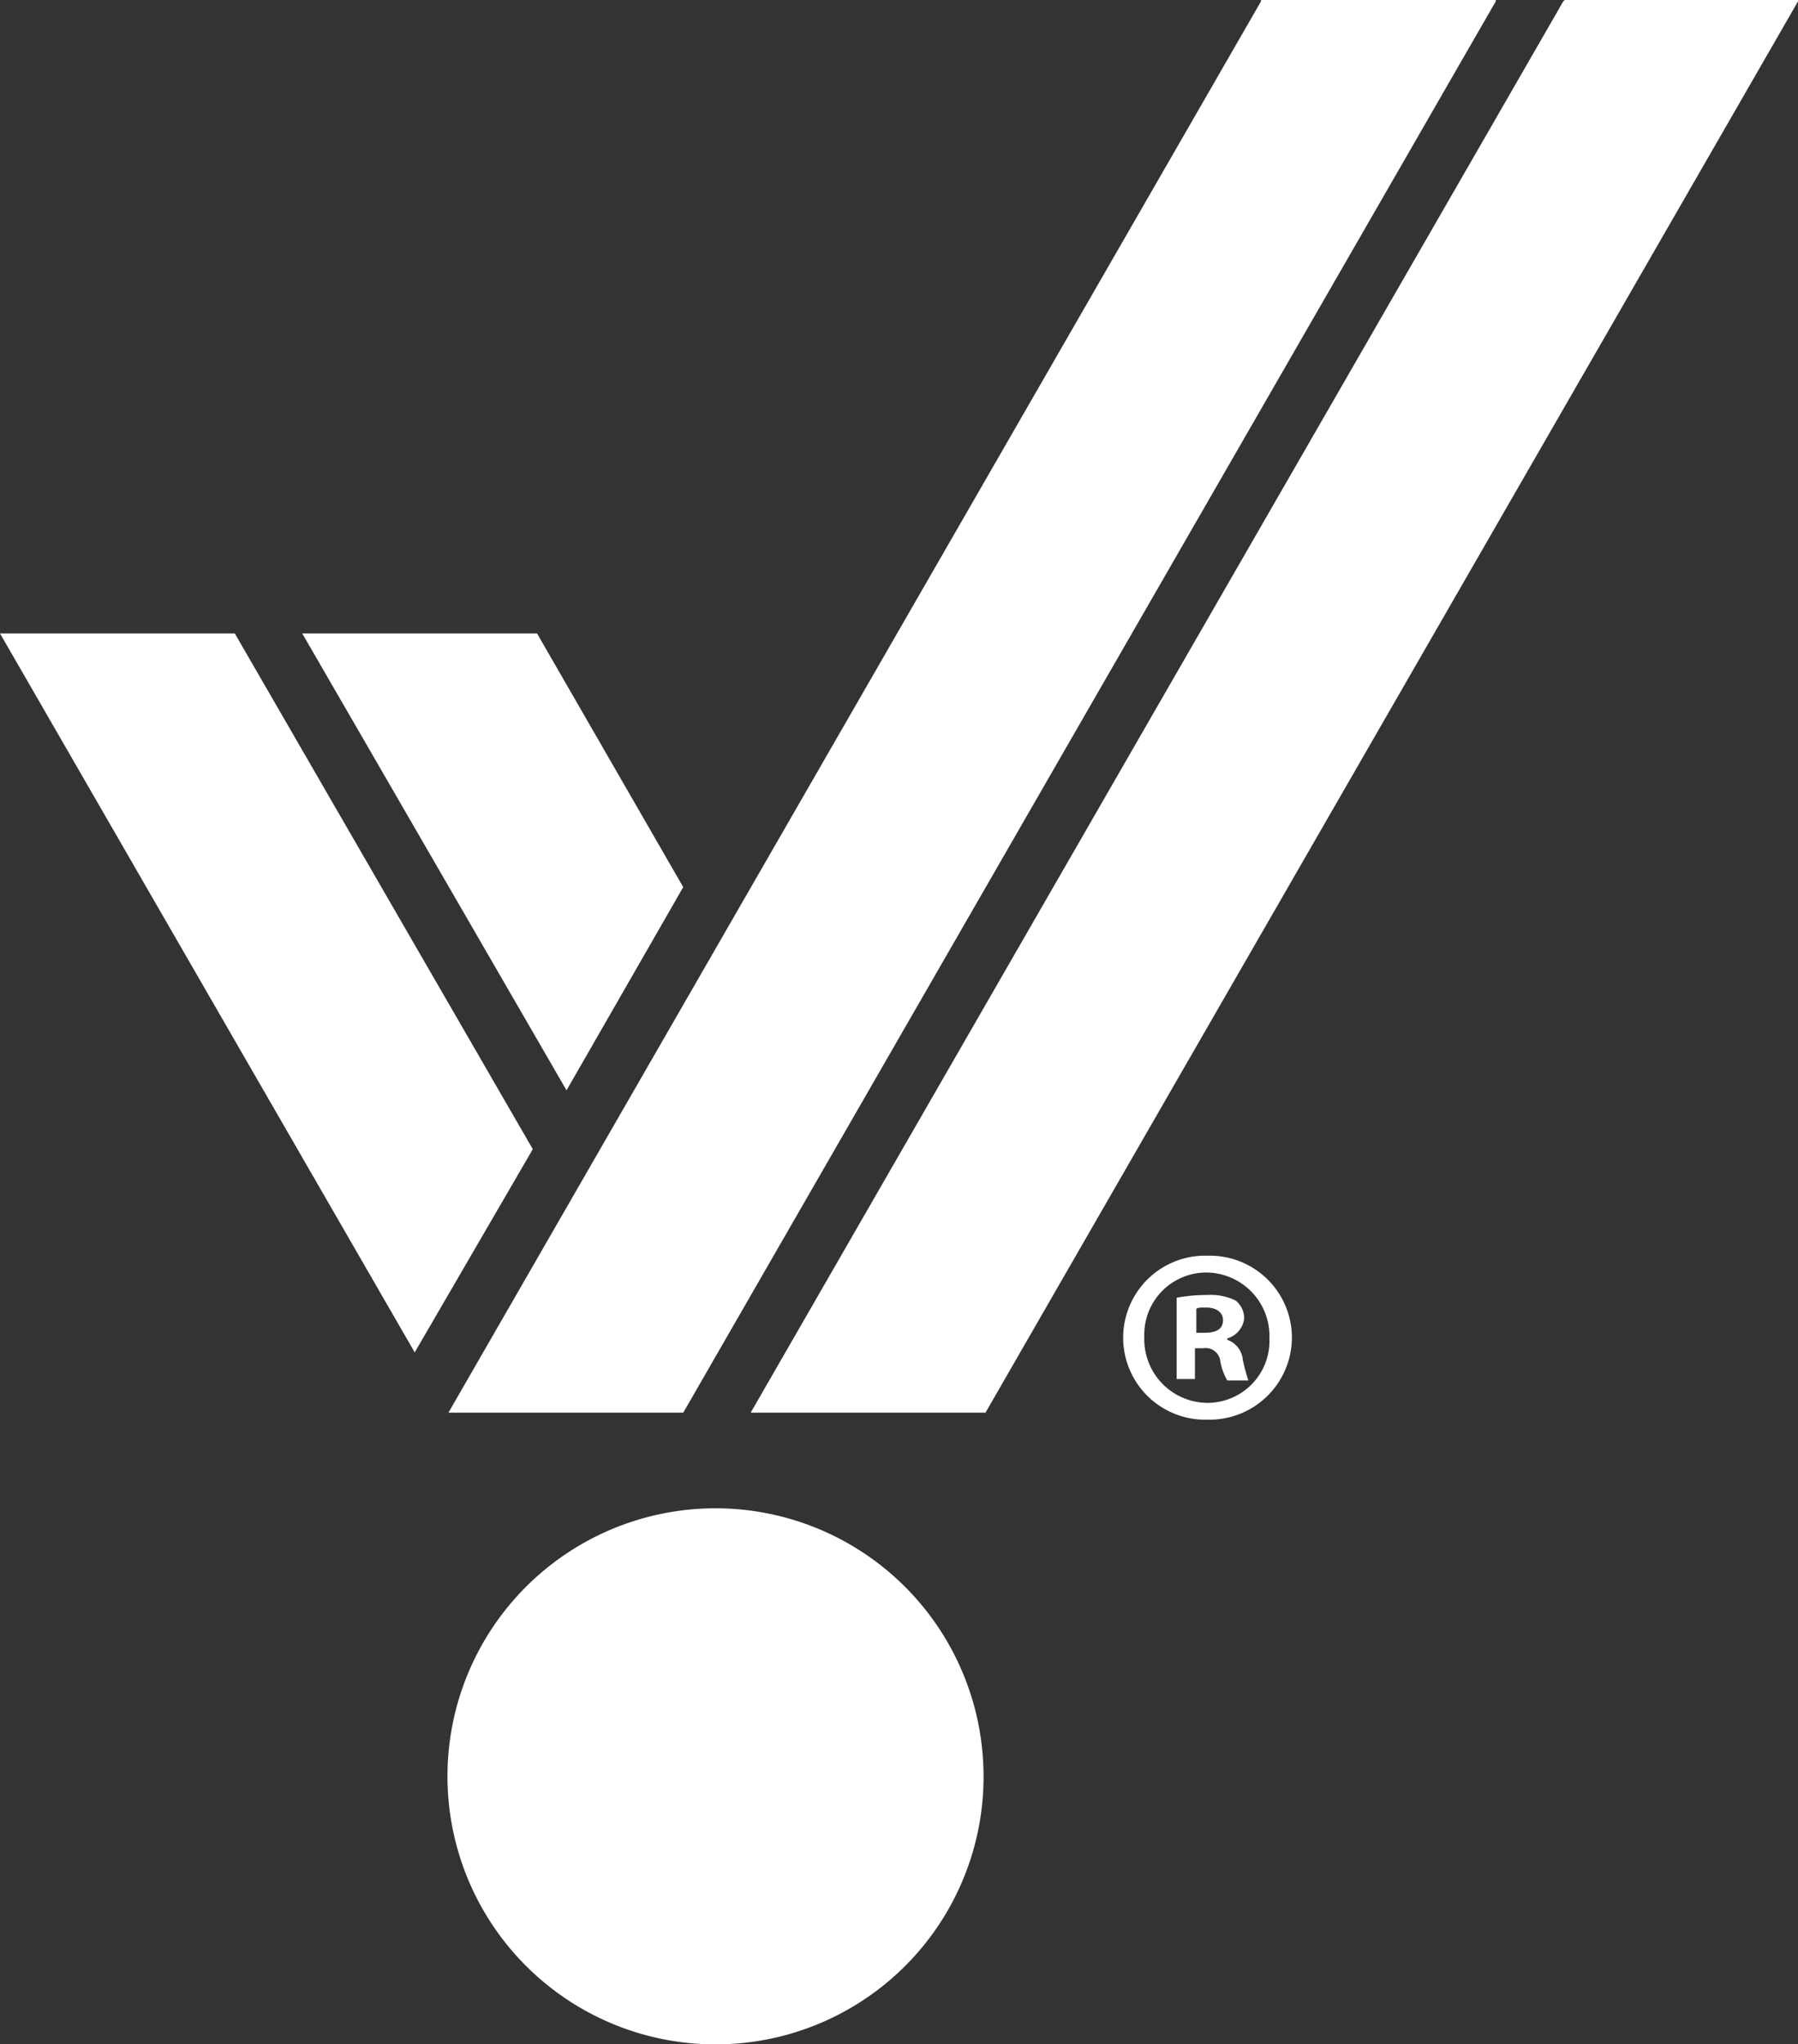
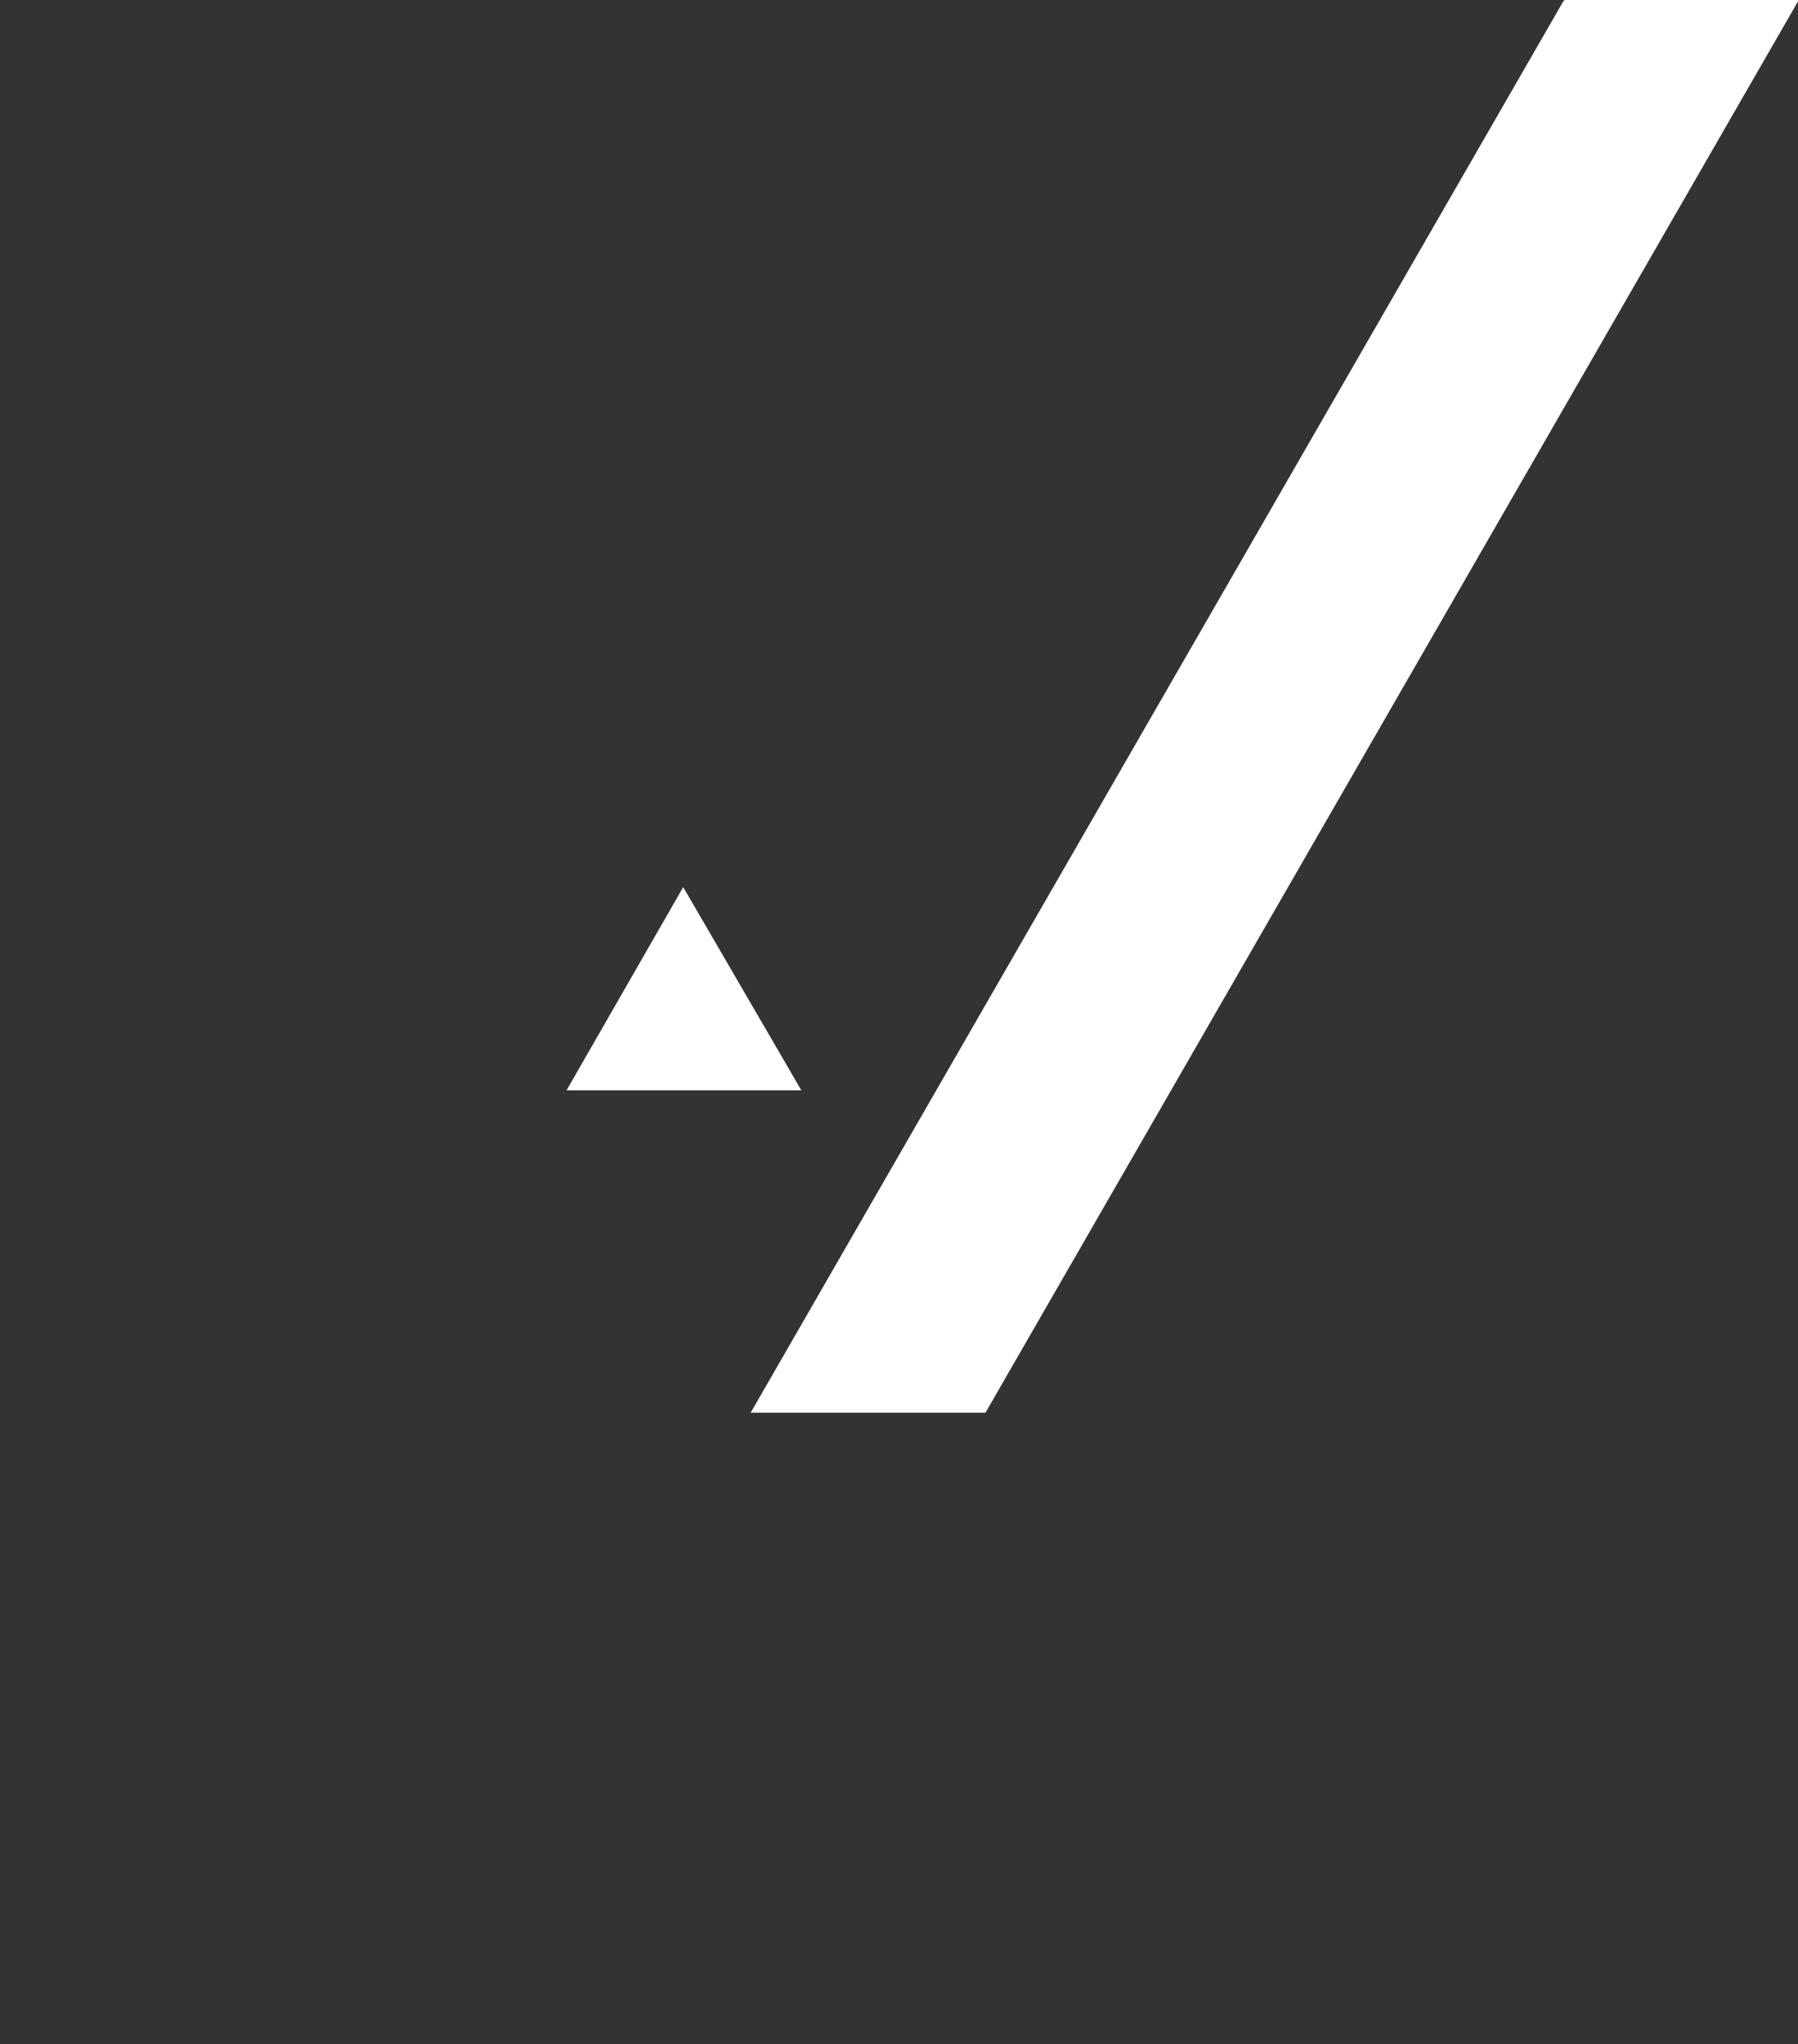
<svg xmlns="http://www.w3.org/2000/svg" width="130.171" height="148" viewBox="0 0 130.171 148">
  <rect x="0" y="0" width="130.171" height="148" fill="#333333" stroke="none" />
  <g transform="translate(-593 -3104.001)">
    <g transform="translate(593 3104.001)">
-       <path d="M114.2,154.6" transform="translate(-42.346 -28.181)" fill="#fff" />
      <g transform="translate(81.319 90.908)">
-         <path d="M135.713,125.485a5.966,5.966,0,0,1-6.107,5.986,5.938,5.938,0,1,1,0-11.871A5.946,5.946,0,0,1,135.713,125.485Zm-10.686,0a4.6,4.6,0,0,0,4.58,4.769,4.492,4.492,0,0,0,4.478-4.667,4.6,4.6,0,0,0-4.58-4.769A4.494,4.494,0,0,0,125.027,125.485Zm3.664,3.044h-1.323v-5.885a12.041,12.041,0,0,1,2.239-.2,4.075,4.075,0,0,1,2.036.406,1.636,1.636,0,0,1,.611,1.319,1.711,1.711,0,0,1-1.221,1.42v.1a1.684,1.684,0,0,1,1.12,1.42,12.852,12.852,0,0,0,.407,1.522h-1.527a4.222,4.222,0,0,1-.509-1.42,1.066,1.066,0,0,0-1.221-.913h-.611Zm.1-3.348h.611c.712,0,1.323-.2,1.323-.913,0-.507-.407-.913-1.221-.913-.407,0-.611,0-.712.1v1.725Z" transform="translate(-123.5 -119.6)" fill="#fff" />
-       </g>
-       <path d="M43.6,75.2l30.024,52.049,8.549-14.712L60.6,75.2Z" transform="translate(-43.6 -29.34)" fill="#fff" />
+         </g>
      <g transform="translate(32.395 109.302)">
-         <path d="M114.176,155.455a19.405,19.405,0,1,0-17.607,20.9,19.378,19.378,0,0,0,17.607-20.9" transform="translate(-75.429 -137.729)" fill="#fff" />
-       </g>
+         </g>
      <path d="M155.928,30l-.1.1L97,132.271h17L172.823,30.1V30Z" transform="translate(-42.652 -30)" fill="#fff" />
-       <path d="M92.681,93.564l-8.447,14.712L65.1,75.2h17Z" transform="translate(-43.218 -29.34)" fill="#fff" />
-       <path d="M134.326,30v.1L75.5,132.271h17L151.323,30.1V30Z" transform="translate(-43.034 -30)" fill="#fff" />
+       <path d="M92.681,93.564l-8.447,14.712h17Z" transform="translate(-43.218 -29.34)" fill="#fff" />
    </g>
  </g>
</svg>